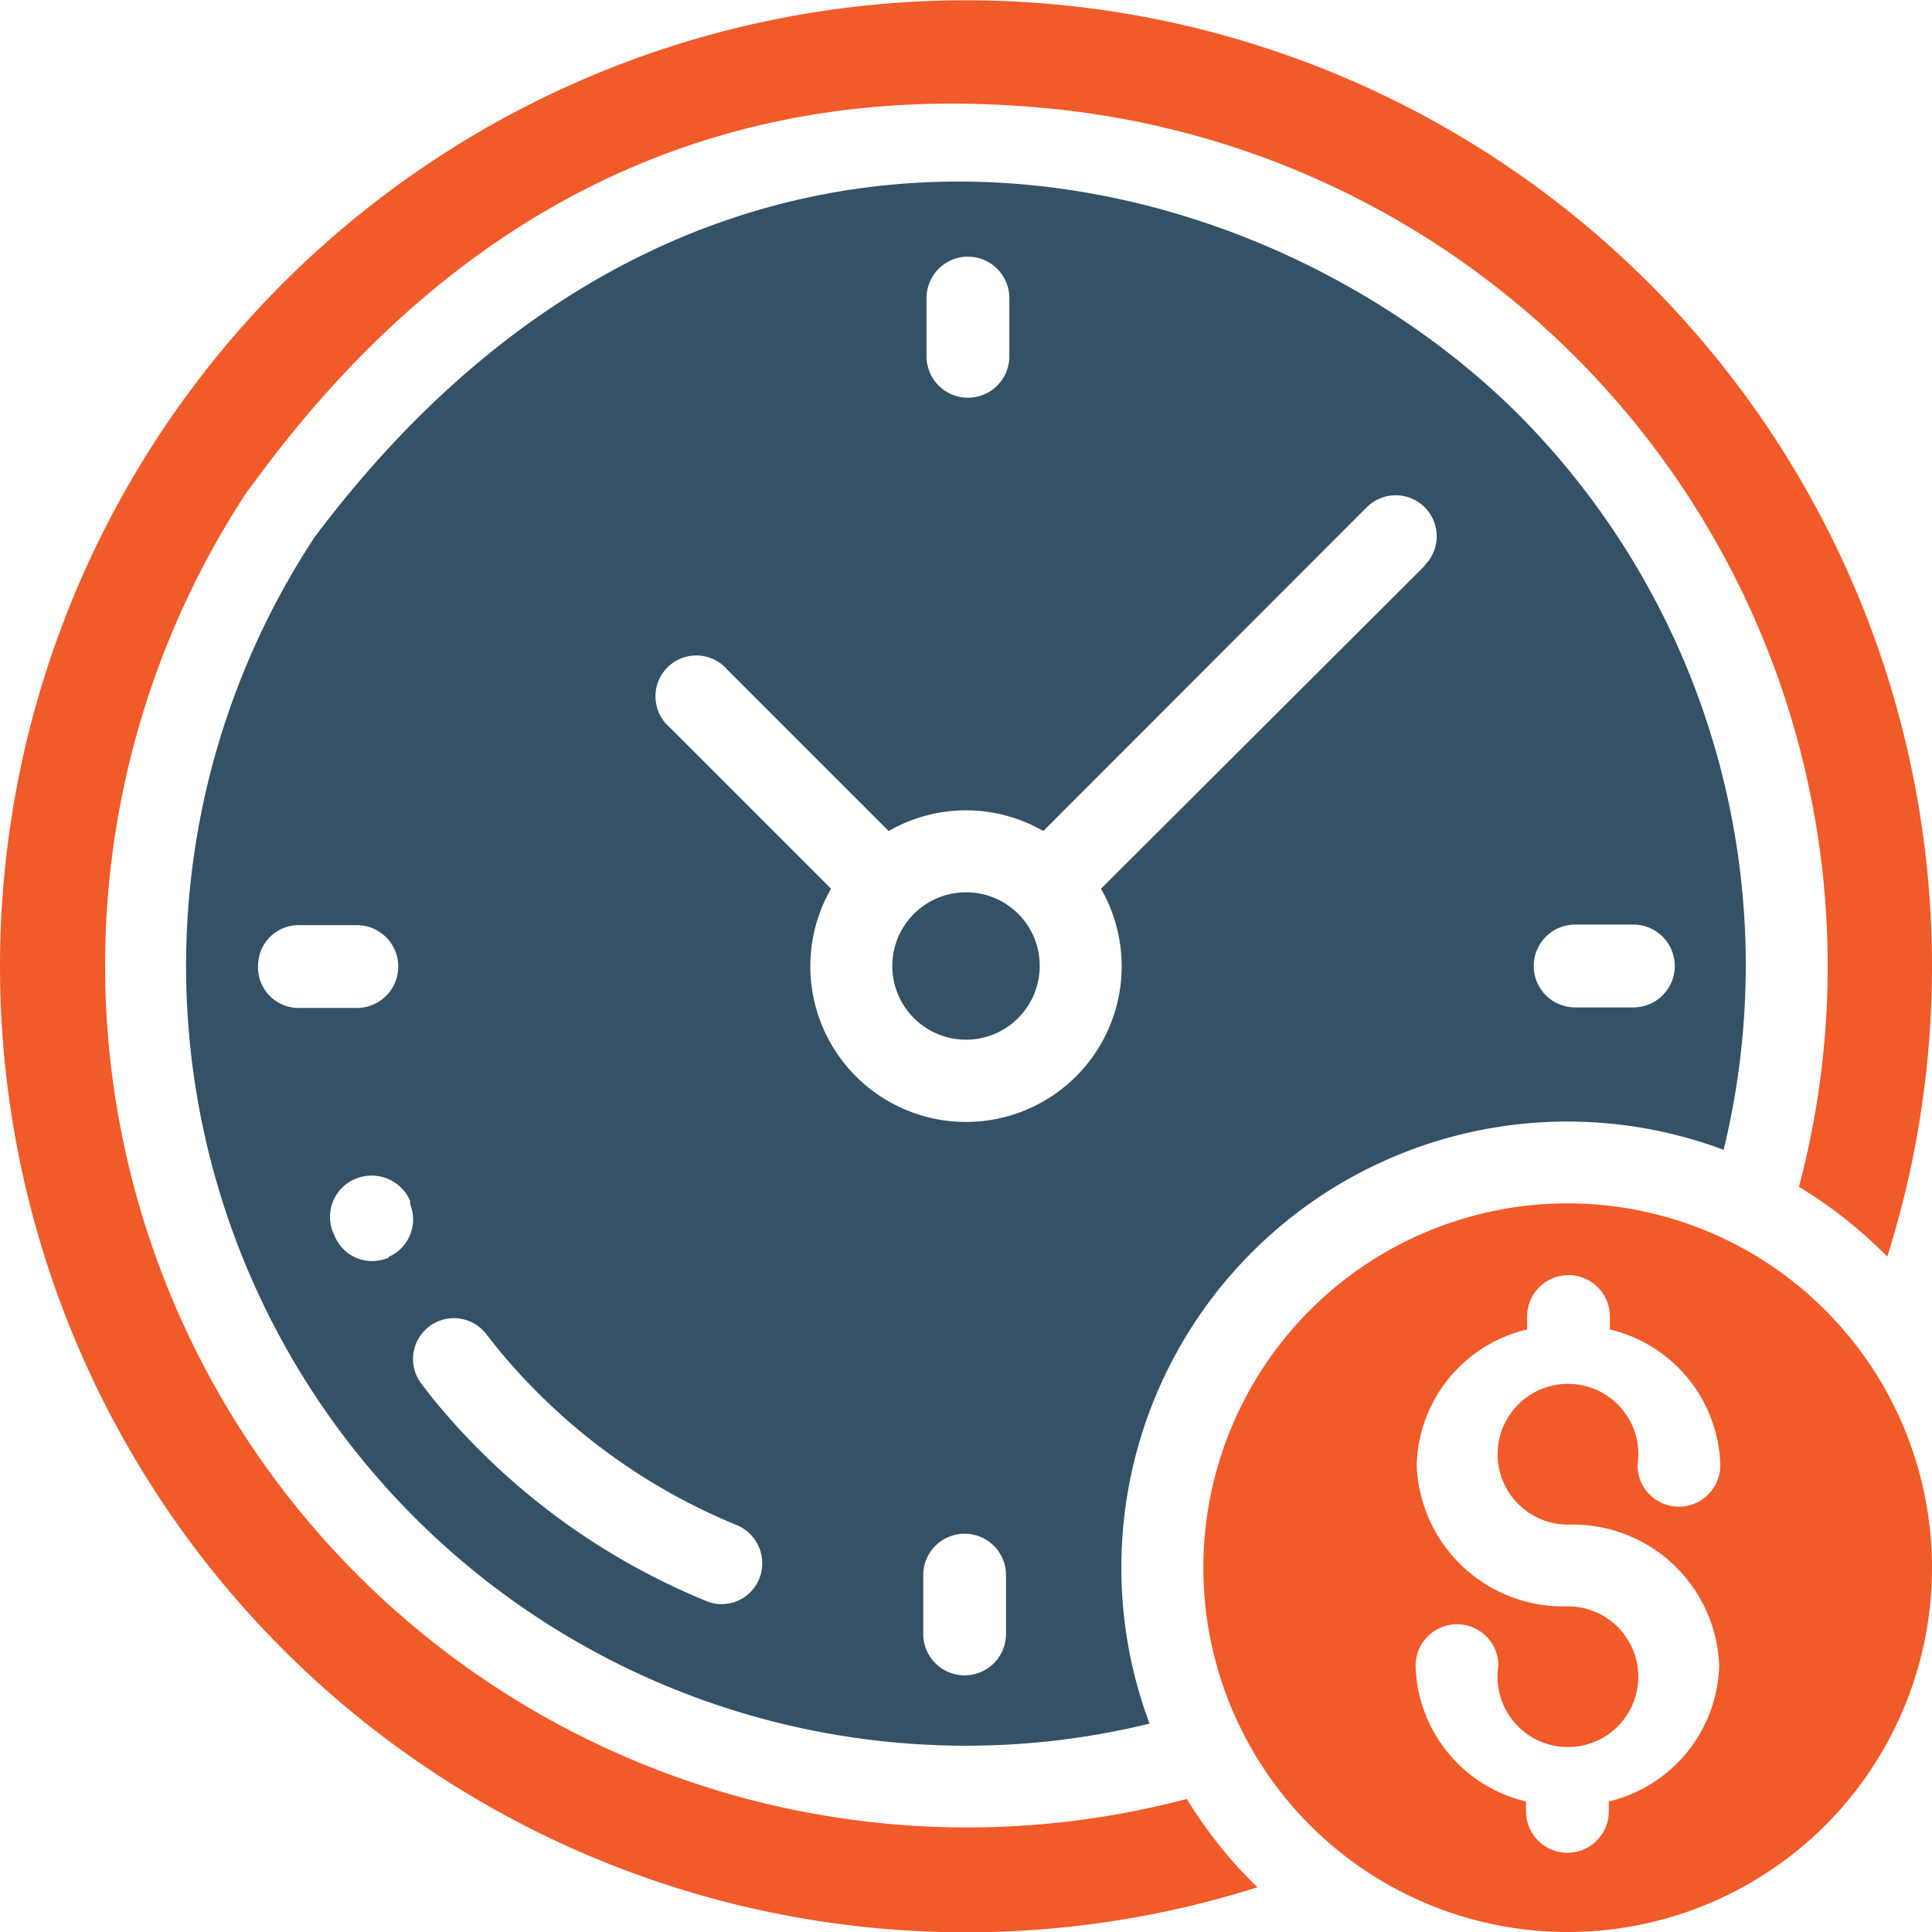
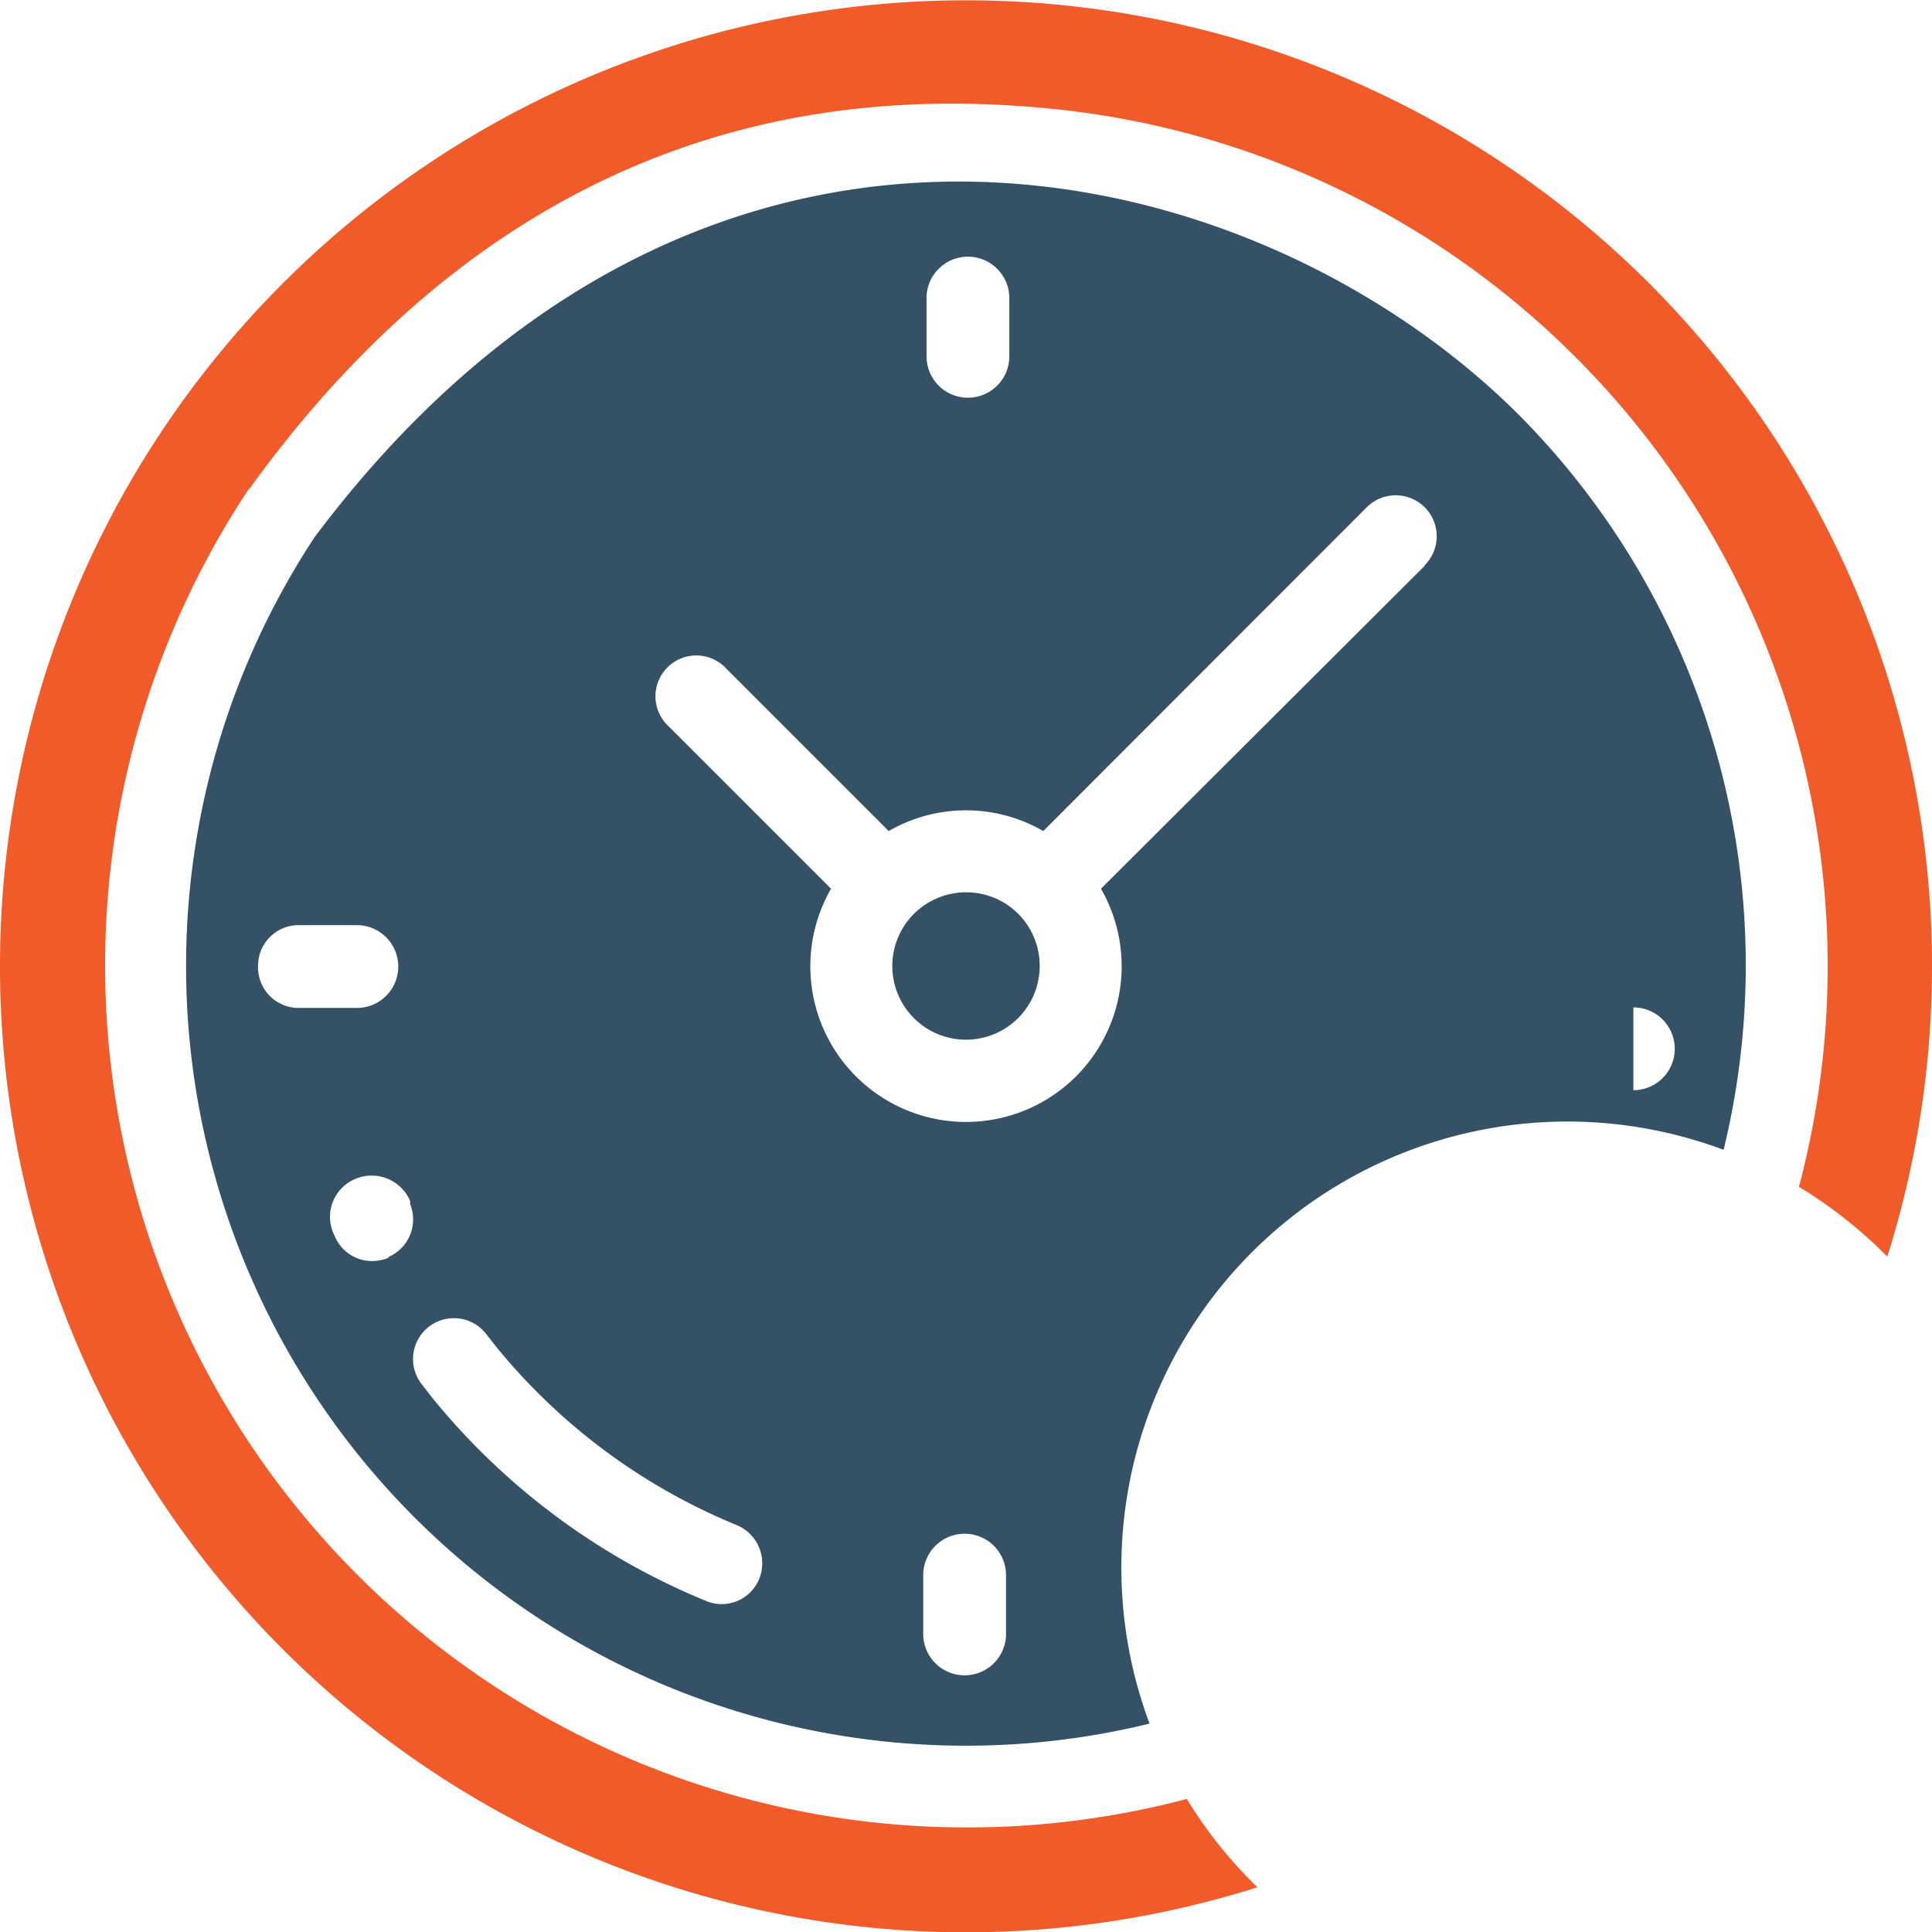
<svg xmlns="http://www.w3.org/2000/svg" id="Capa_1" data-name="Capa 1" viewBox="0 0 70 70">
  <defs>
    <style>.cls-1{fill:#345166;}.cls-2{fill:#f15a29;}</style>
  </defs>
-   <path class="cls-1" d="M35,32.33A2.67,2.67,0,1,0,37.67,35,2.66,2.66,0,0,0,35,32.33Zm0,0A2.67,2.67,0,1,0,37.67,35,2.66,2.66,0,0,0,35,32.33ZM55,15C45.53,5.57,25.64.49,11.4,19.46A28.25,28.25,0,0,0,35,63.25a27.93,27.93,0,0,0,6.65-.8A16.16,16.16,0,0,1,62.45,41.66,28.29,28.29,0,0,0,55,15Zm-21.43-4.2a1.48,1.48,0,0,1,3,0v2.11a1.48,1.48,0,0,1-3,0ZM9.35,35a1.47,1.47,0,0,1,1.47-1.48h2.11a1.48,1.48,0,0,1,0,3H10.82A1.47,1.47,0,0,1,9.35,35Zm4.73,10.57a1.56,1.56,0,0,1-.59.12,1.46,1.46,0,0,1-1.36-.9l-.06-.13a1.49,1.49,0,0,1,.79-1.94,1.52,1.52,0,0,1,2,.79l0,.12A1.48,1.48,0,0,1,14.08,45.54ZM27.51,57.2a1.47,1.47,0,0,1-1.37.92,1.42,1.42,0,0,1-.57-.12,25,25,0,0,1-9.88-7.32l-.42-.54a1.48,1.48,0,1,1,2.35-1.8l.37.47a22,22,0,0,0,8.71,6.45A1.5,1.5,0,0,1,27.51,57.2Zm8.94,2a1.48,1.48,0,0,1-3,0V57.07a1.48,1.48,0,0,1,3,0Zm15.17-38.7L39.89,32.2a5.64,5.64,0,1,1-9.78,0l-5.87-5.87a1.48,1.48,0,1,1,2.09-2.09l5.87,5.87a5.6,5.6,0,0,1,5.6,0L49.52,18.38a1.48,1.48,0,0,1,2.1,2.1Zm7.56,16H57.07a1.48,1.48,0,0,1,0-3h2.11a1.48,1.48,0,0,1,0,3ZM35,32.33A2.67,2.67,0,1,0,37.67,35,2.66,2.66,0,0,0,35,32.33Z" transform="translate(0 0)" />
+   <path class="cls-1" d="M35,32.33A2.67,2.67,0,1,0,37.67,35,2.66,2.66,0,0,0,35,32.33Zm0,0A2.67,2.67,0,1,0,37.67,35,2.66,2.66,0,0,0,35,32.33ZM55,15C45.53,5.57,25.64.49,11.4,19.46A28.25,28.25,0,0,0,35,63.25a27.93,27.93,0,0,0,6.65-.8A16.16,16.16,0,0,1,62.45,41.66,28.29,28.29,0,0,0,55,15Zm-21.43-4.2a1.48,1.48,0,0,1,3,0v2.11a1.48,1.48,0,0,1-3,0ZM9.35,35a1.47,1.47,0,0,1,1.47-1.48h2.11a1.48,1.48,0,0,1,0,3H10.82A1.47,1.47,0,0,1,9.35,35Zm4.73,10.57a1.56,1.56,0,0,1-.59.12,1.46,1.46,0,0,1-1.36-.9l-.06-.13a1.49,1.49,0,0,1,.79-1.94,1.52,1.52,0,0,1,2,.79l0,.12A1.48,1.48,0,0,1,14.08,45.54ZM27.51,57.2a1.47,1.47,0,0,1-1.37.92,1.42,1.42,0,0,1-.57-.12,25,25,0,0,1-9.88-7.32l-.42-.54a1.48,1.48,0,1,1,2.35-1.8l.37.47a22,22,0,0,0,8.71,6.45A1.5,1.5,0,0,1,27.51,57.2Zm8.94,2a1.48,1.48,0,0,1-3,0V57.07a1.48,1.48,0,0,1,3,0Zm15.17-38.7L39.89,32.2a5.64,5.64,0,1,1-9.78,0l-5.87-5.87a1.48,1.48,0,1,1,2.09-2.09l5.87,5.87a5.6,5.6,0,0,1,5.6,0L49.52,18.38a1.48,1.48,0,0,1,2.1,2.1Zm7.56,16H57.07h2.11a1.48,1.48,0,0,1,0,3ZM35,32.33A2.67,2.67,0,1,0,37.67,35,2.66,2.66,0,0,0,35,32.33Z" transform="translate(0 0)" />
  <path class="cls-2" d="M70,35a34.93,34.93,0,0,1-1.62,10.53A16.53,16.53,0,0,0,65.18,43,31.22,31.22,0,0,0,38,3.93c-7.07-.68-19,0-28.94,13.75a.57.57,0,0,0-.12.15A31.23,31.23,0,0,0,43,65.18a16.21,16.21,0,0,0,2.56,3.2A35,35,0,1,1,70,35Z" transform="translate(0 0)" />
-   <path class="cls-2" d="M56.8,43.6A13.2,13.2,0,1,0,70,56.8,13.21,13.21,0,0,0,56.8,43.6Zm0,11.64a5.31,5.31,0,0,1,5.49,5.11,5.21,5.21,0,0,1-4,4.92v.36a1.49,1.49,0,0,1-3,0v-.36a5.19,5.19,0,0,1-4-4.92,1.48,1.48,0,1,1,3,0,2.55,2.55,0,1,0,2.52-2.15,5.31,5.31,0,0,1-5.48-5.11,5.18,5.18,0,0,1,4-4.92V47.7a1.49,1.49,0,0,1,3,0v.47a5.2,5.2,0,0,1,4,4.92,1.49,1.49,0,1,1-3,0,2.55,2.55,0,1,0-2.52,2.15Z" transform="translate(0 0)" />
</svg>